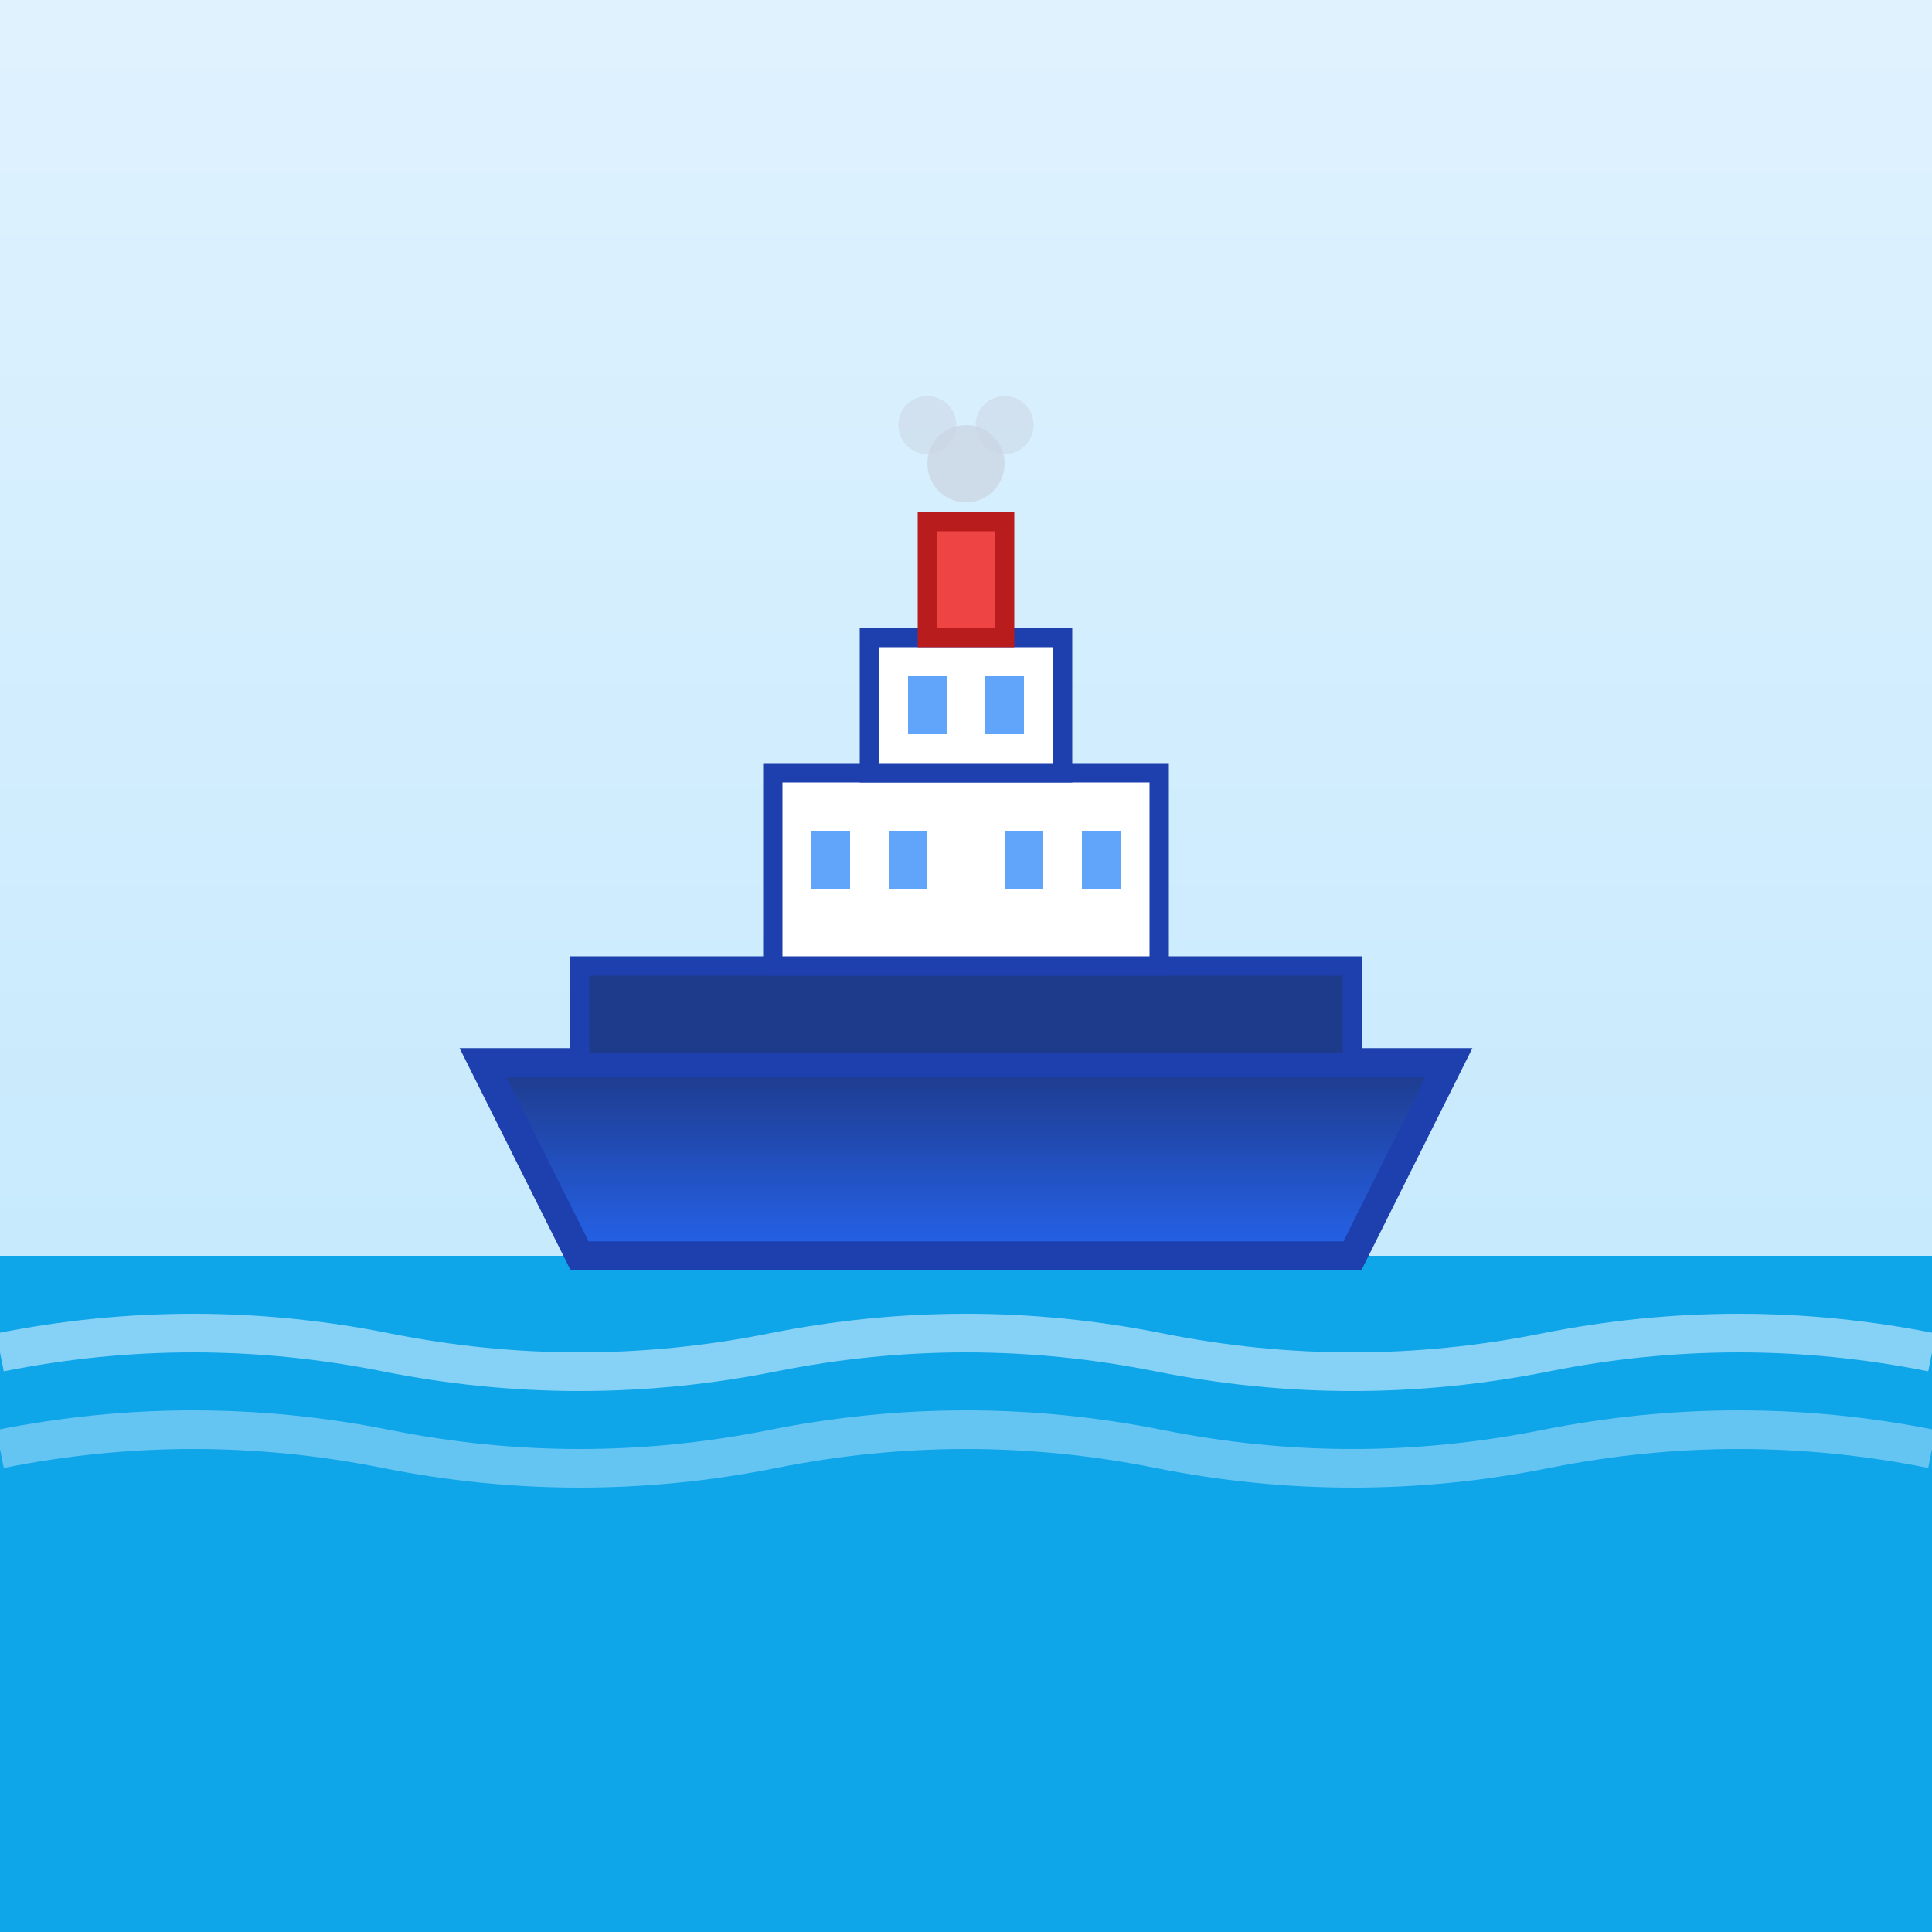
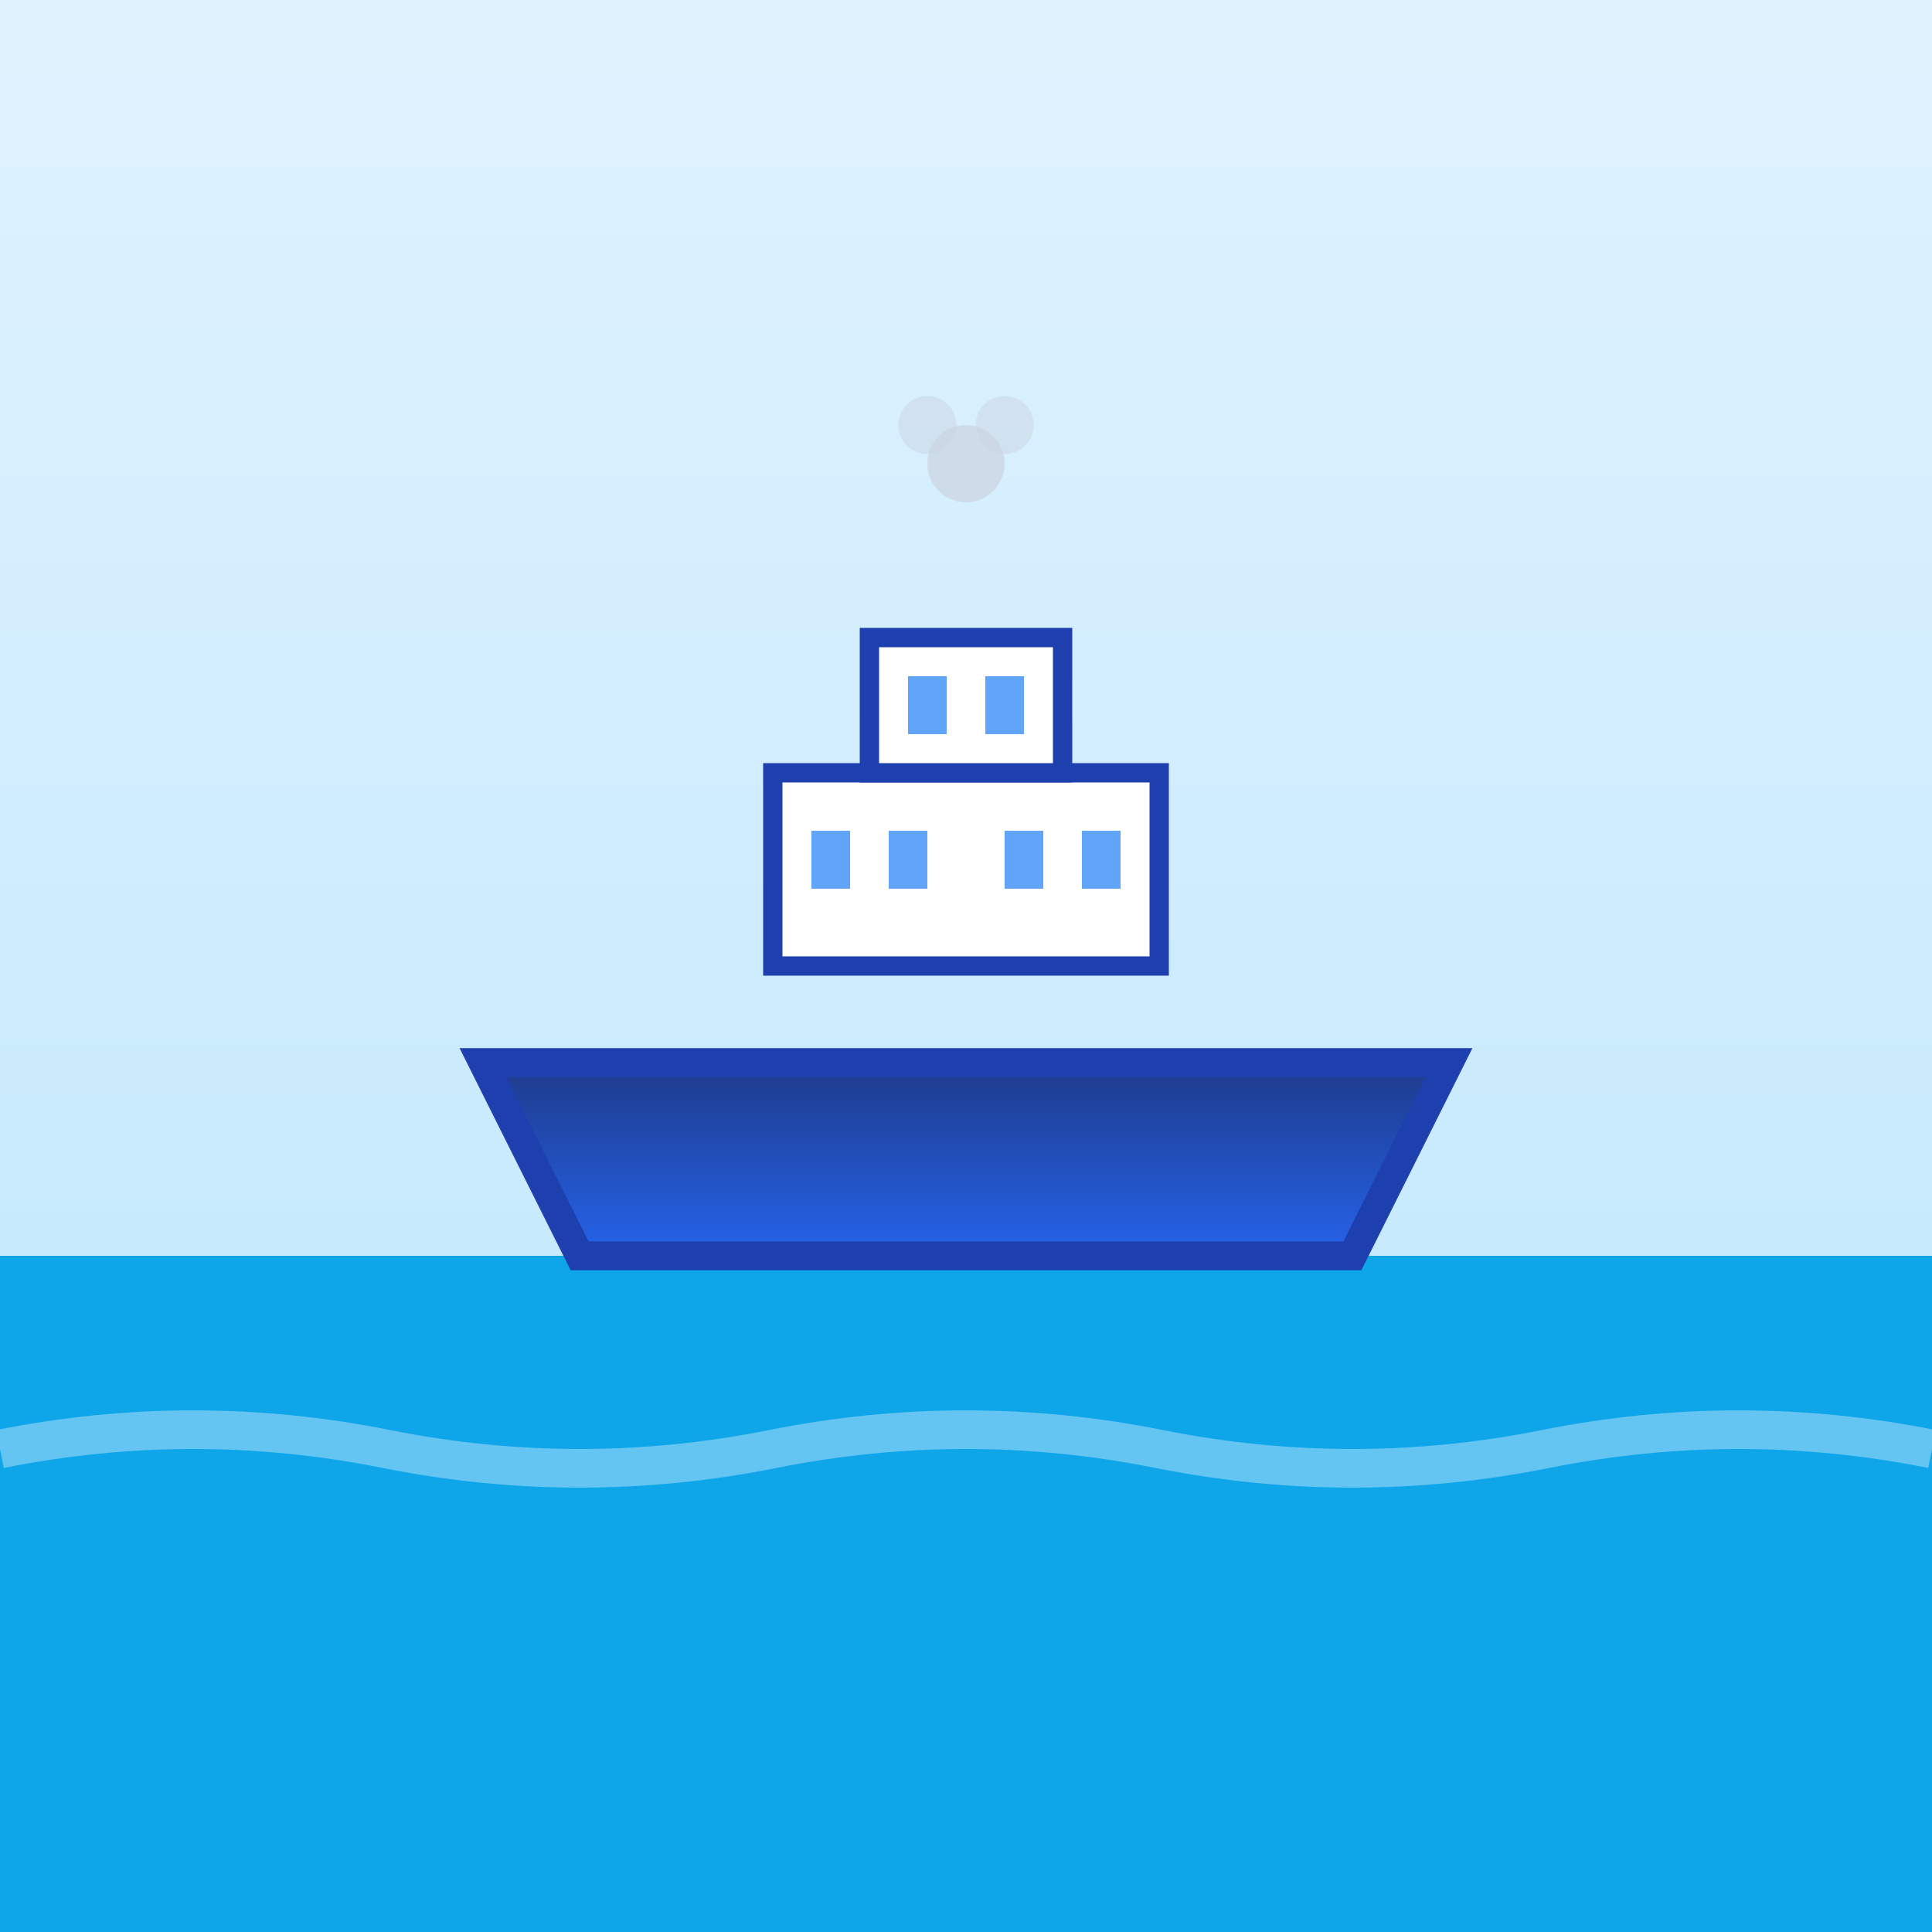
<svg xmlns="http://www.w3.org/2000/svg" viewBox="0 0 100 100">
  <rect x="0" y="0" width="100" height="100" fill="#333333" stroke="none" />
  <defs>
    <linearGradient id="skyGrad" x1="0%" y1="0%" x2="0%" y2="100%">
      <stop offset="0%" style="stop-color:#e0f2fe;stop-opacity:1" />
      <stop offset="100%" style="stop-color:#bae6fd;stop-opacity:1" />
    </linearGradient>
    <linearGradient id="shipGrad" x1="0%" y1="0%" x2="0%" y2="100%">
      <stop offset="0%" style="stop-color:#1e3a8a;stop-opacity:1" />
      <stop offset="100%" style="stop-color:#2563eb;stop-opacity:1" />
    </linearGradient>
  </defs>
  <rect width="100" height="100" fill="url(#skyGrad)" />
  <rect x="0" y="65" width="100" height="35" fill="#0ea5e9" />
-   <path d="M 0,70 Q 10,68 20,70 T 40,70 T 60,70 T 80,70 T 100,70" fill="none" stroke="#bae6fd" stroke-width="2" opacity="0.7" />
  <path d="M 0,75 Q 10,73 20,75 T 40,75 T 60,75 T 80,75 T 100,75" fill="none" stroke="#bae6fd" stroke-width="2" opacity="0.5" />
  <g>
    <path d="M 25,55 L 30,65 L 70,65 L 75,55 Z" fill="url(#shipGrad)" stroke="#1e40af" stroke-width="1.5" />
-     <rect x="30" y="50" width="40" height="5" fill="#1e3a8a" stroke="#1e40af" stroke-width="1" />
    <rect x="40" y="40" width="20" height="10" fill="#ffffff" stroke="#1e40af" stroke-width="1" />
    <rect x="45" y="33" width="10" height="7" fill="#ffffff" stroke="#1e40af" stroke-width="1" />
    <rect x="47" y="35" width="2" height="3" fill="#60a5fa" />
    <rect x="51" y="35" width="2" height="3" fill="#60a5fa" />
    <rect x="42" y="43" width="2" height="3" fill="#60a5fa" />
    <rect x="46" y="43" width="2" height="3" fill="#60a5fa" />
    <rect x="52" y="43" width="2" height="3" fill="#60a5fa" />
    <rect x="56" y="43" width="2" height="3" fill="#60a5fa" />
-     <rect x="48" y="27" width="4" height="6" fill="#ef4444" stroke="#b91c1c" stroke-width="1" />
    <circle cx="50" cy="24" r="2" fill="#cbd5e1" opacity="0.7" />
    <circle cx="52" cy="22" r="1.5" fill="#cbd5e1" opacity="0.5" />
    <circle cx="48" cy="22" r="1.5" fill="#cbd5e1" opacity="0.5" />
  </g>
</svg>